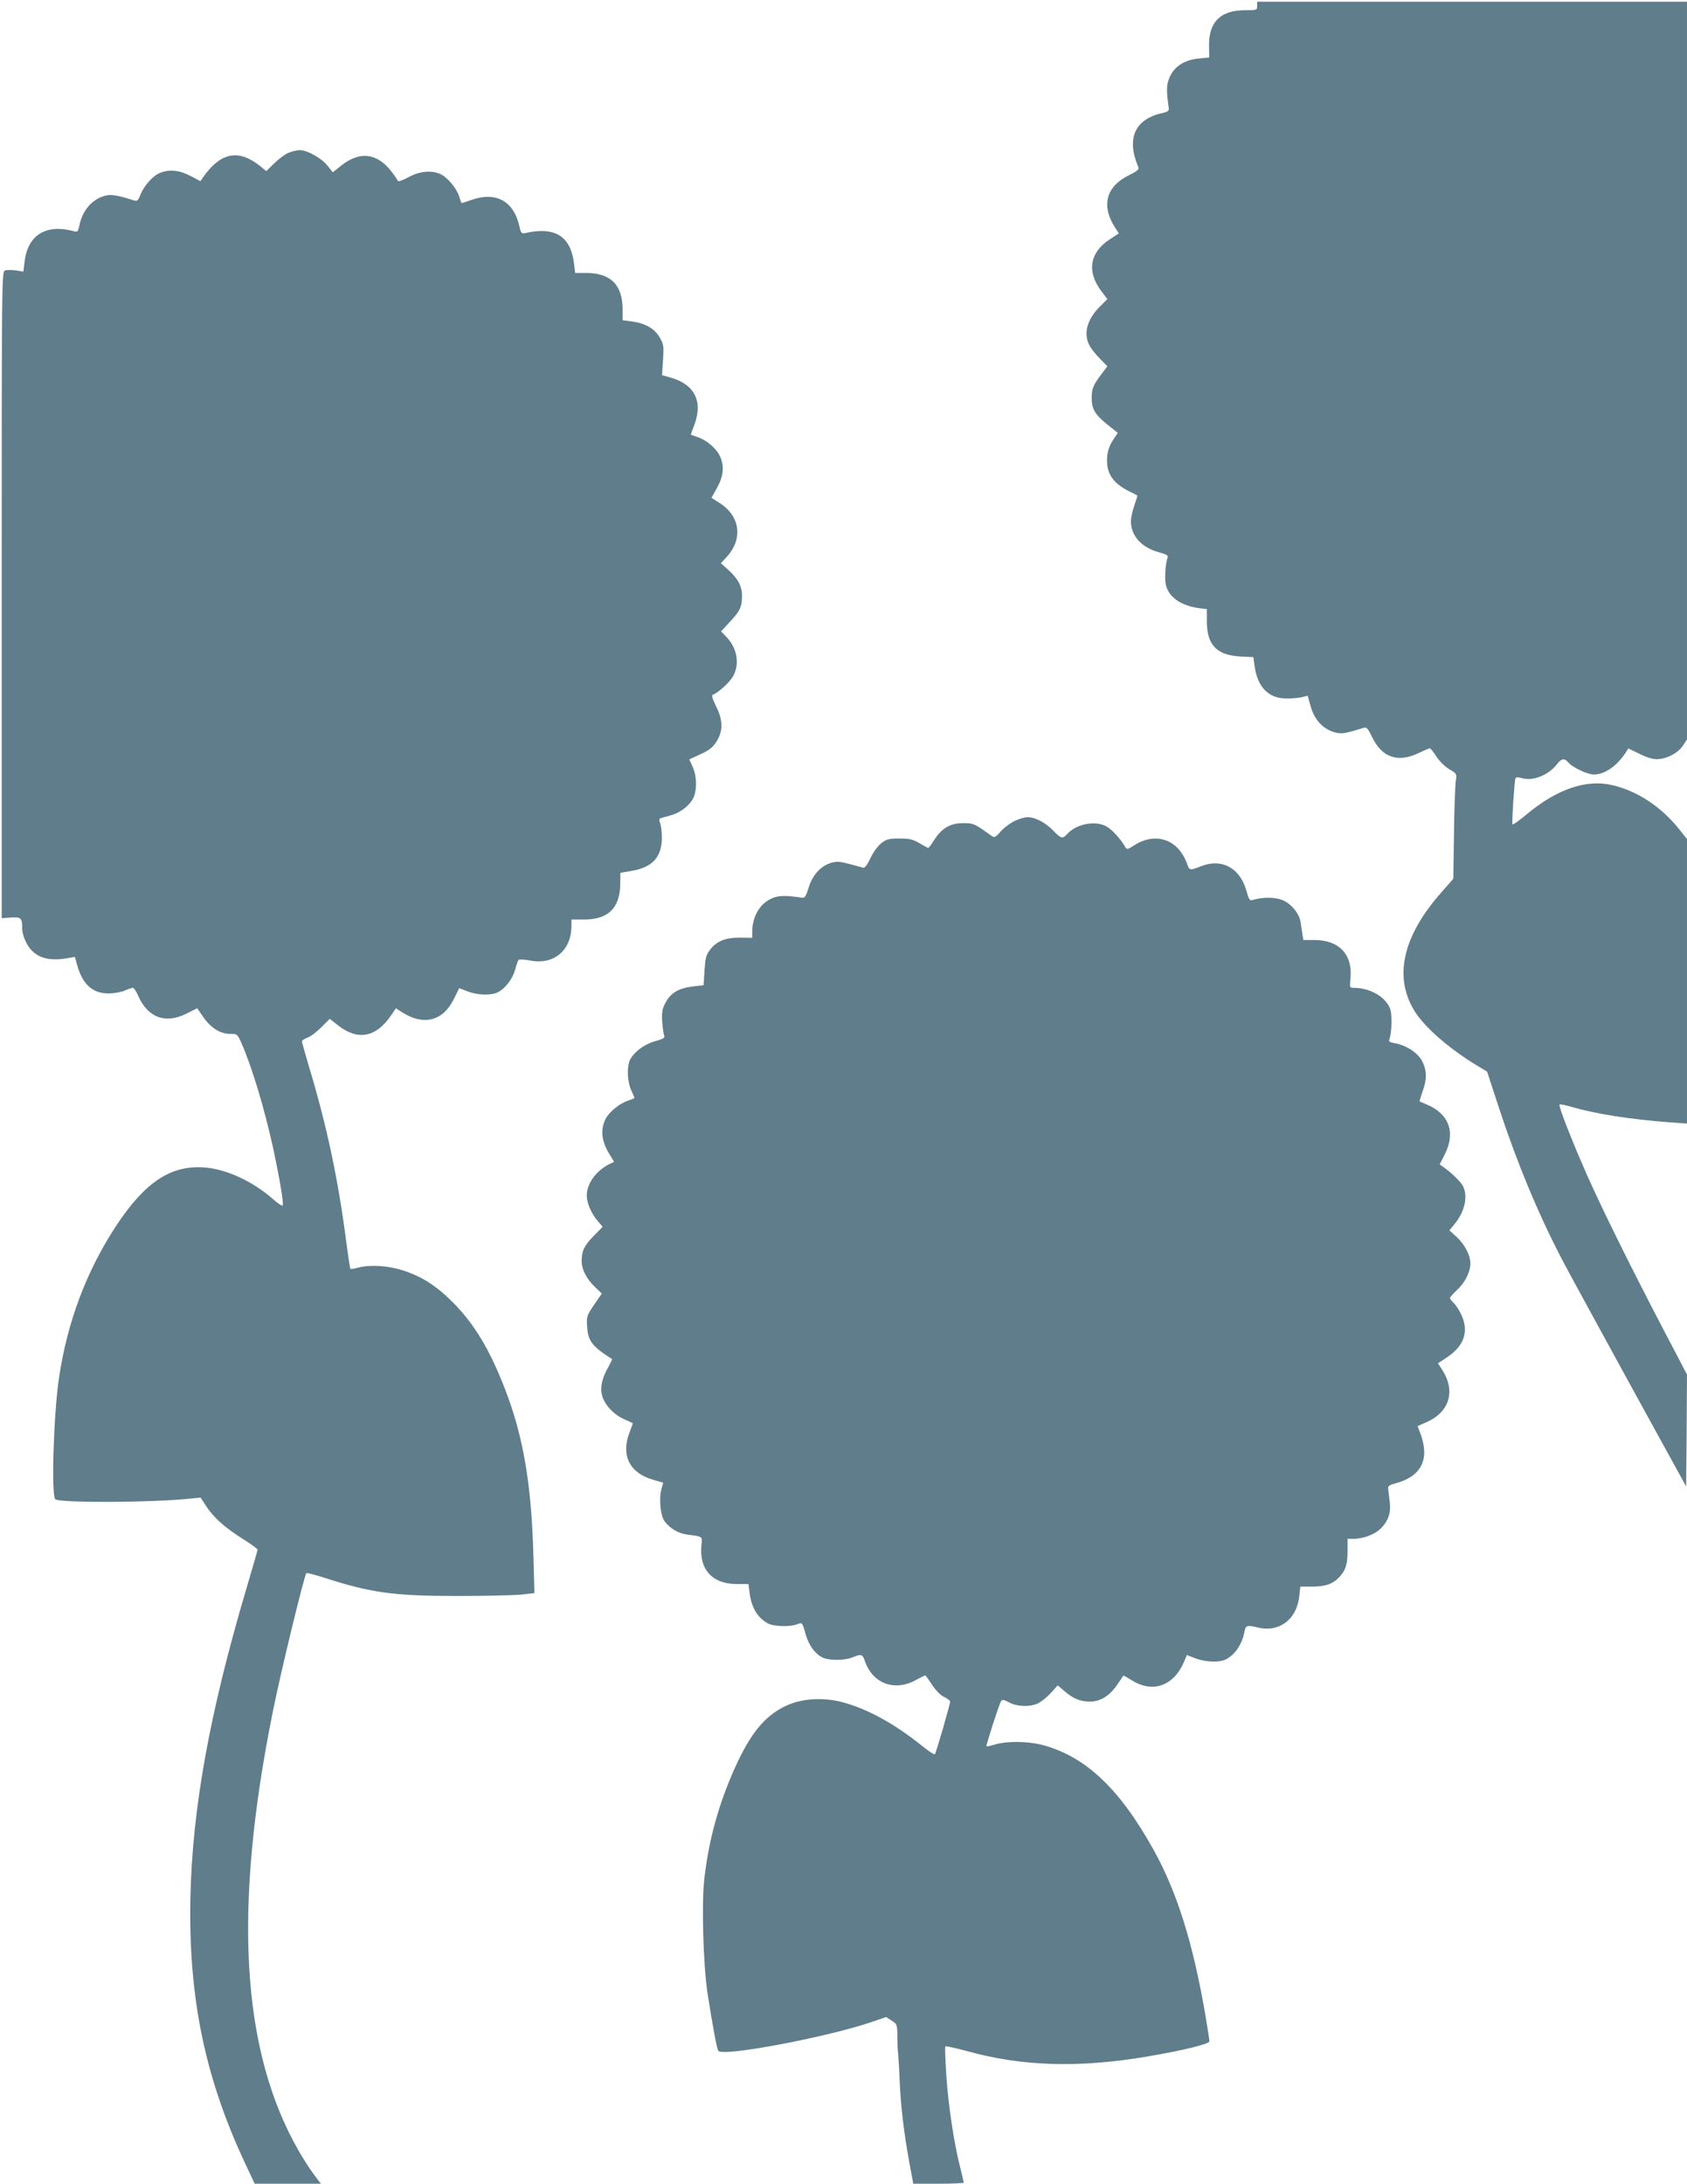
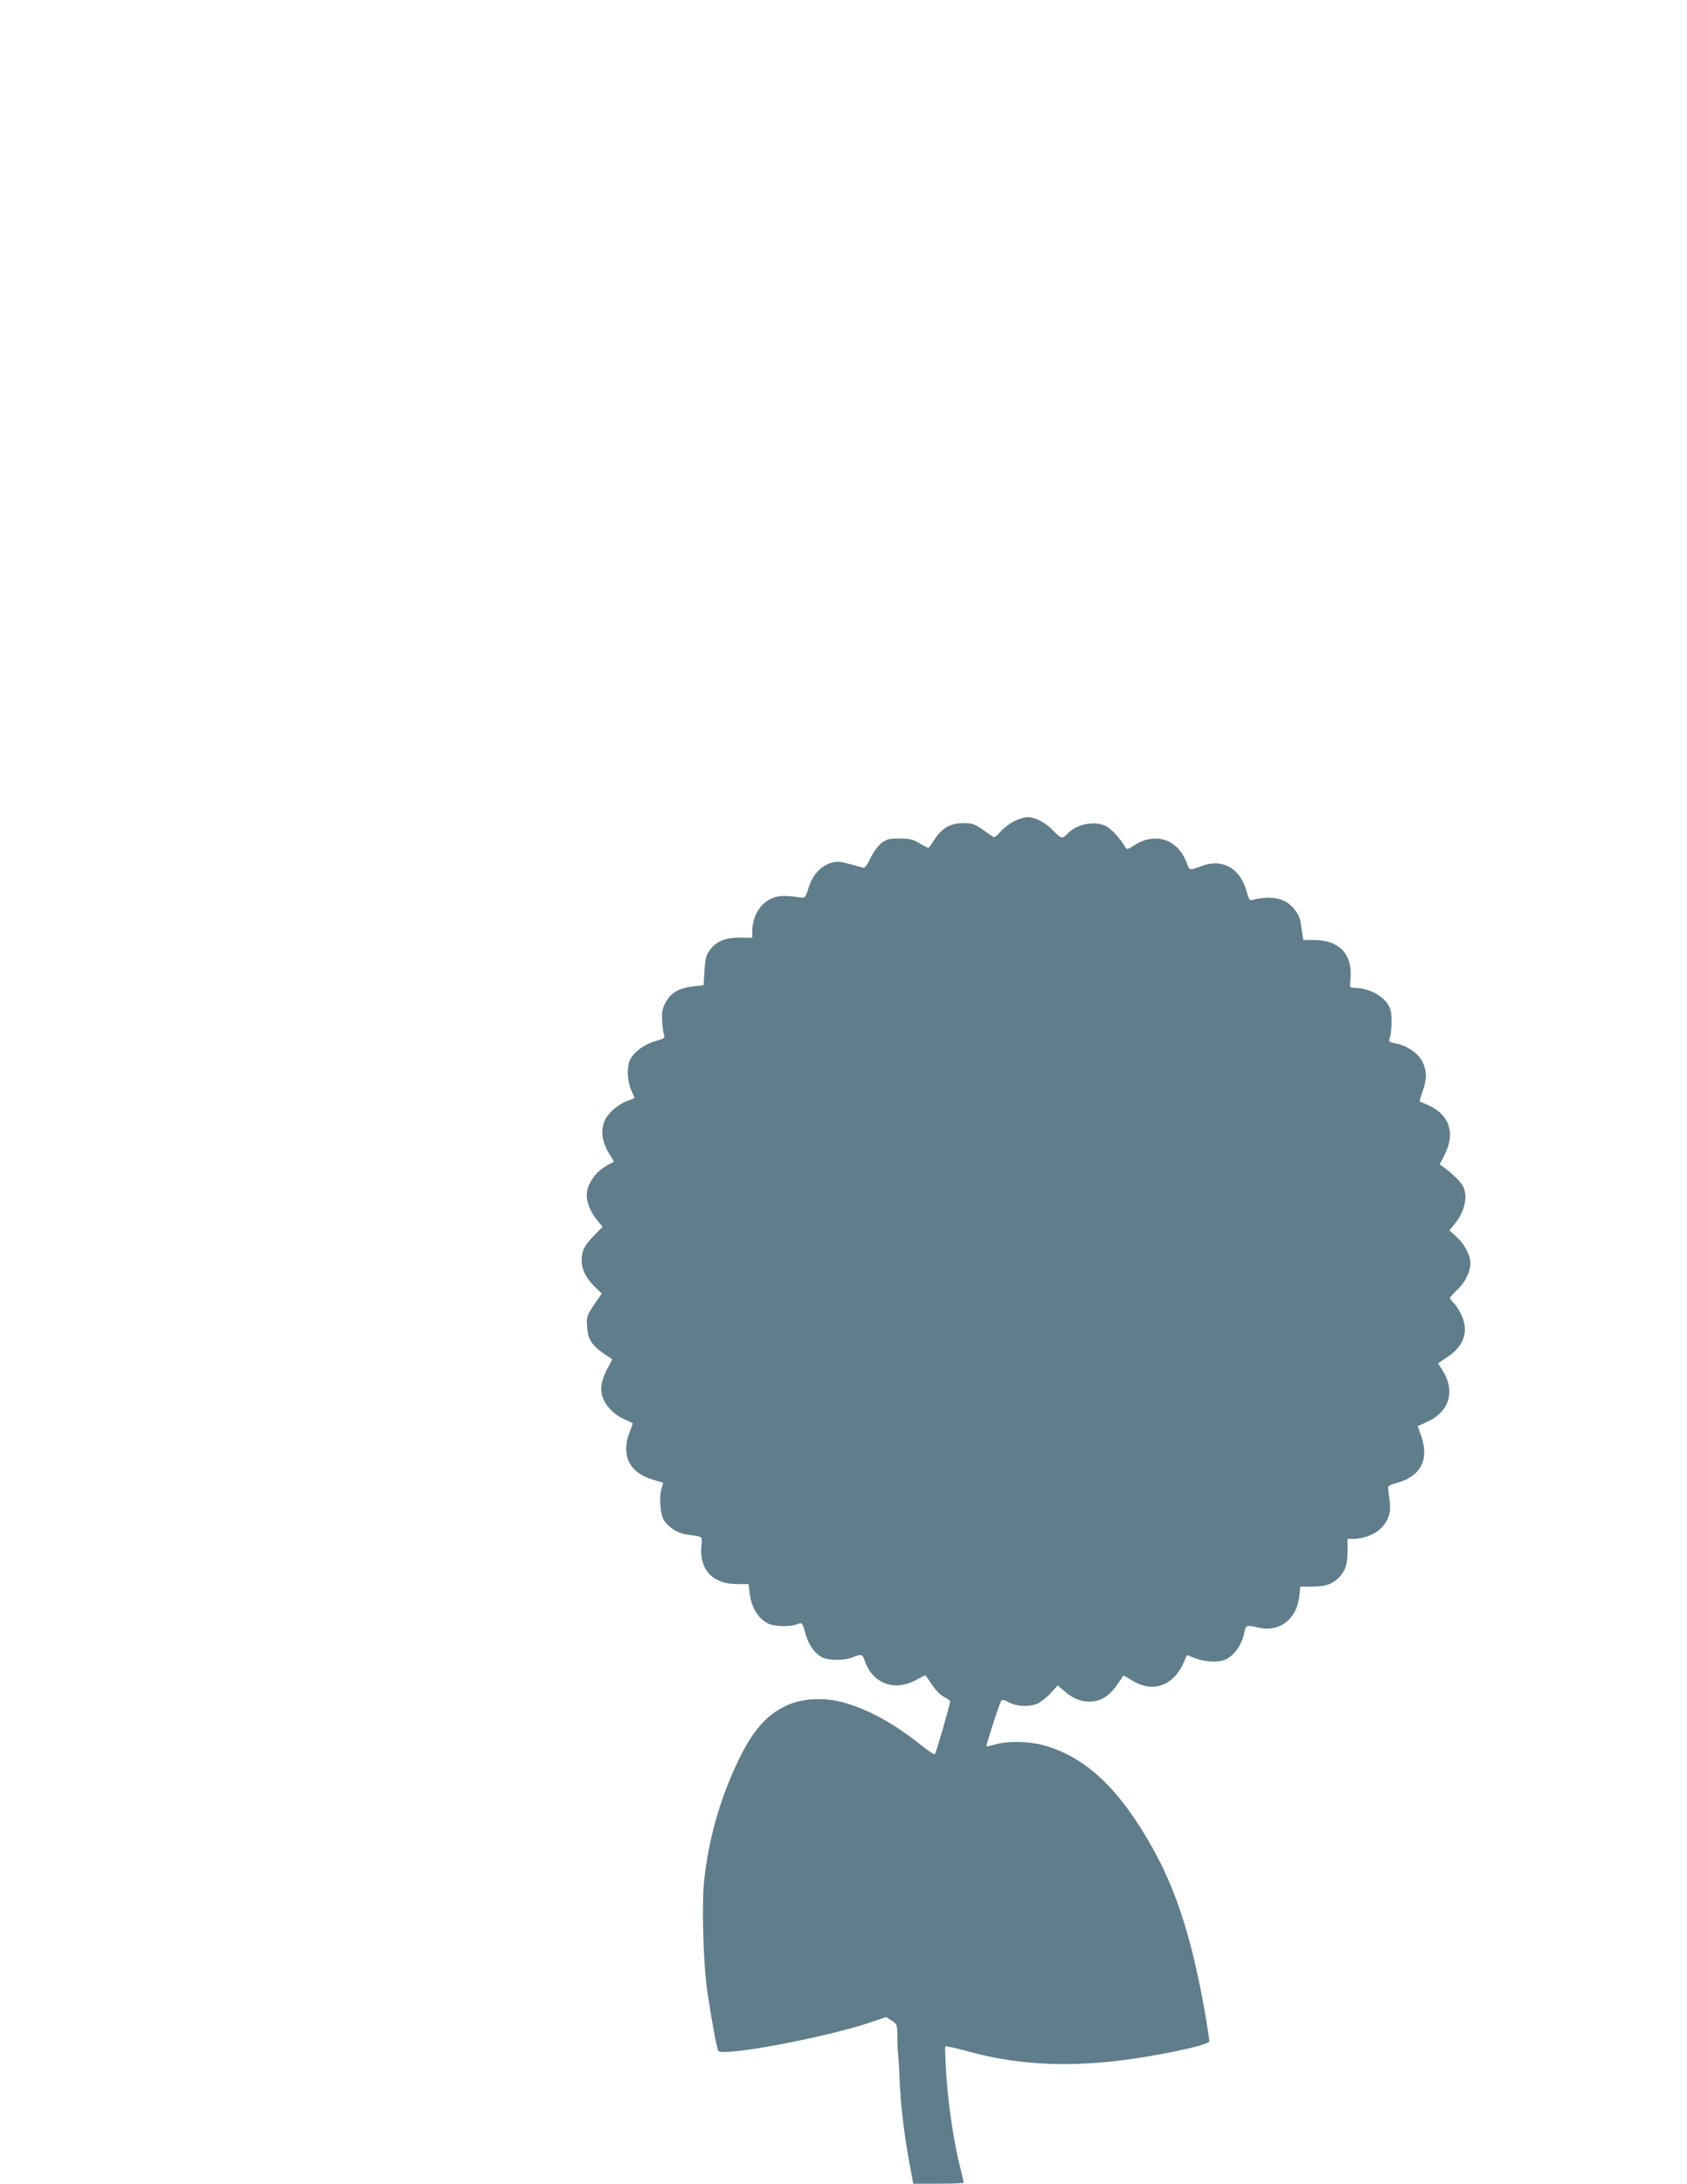
<svg xmlns="http://www.w3.org/2000/svg" version="1.0" width="989pt" height="1280pt" viewBox="0 0 989 1280" preserveAspectRatio="xMidYMid meet">
  <g transform="translate(0,1280) scale(0.1,-0.1)" fill="#607d8b" stroke="none">
-     <path d="M7370 12765 c0 -24 -2 -25 -73 -25 -142 0 -212 -70 -209 -210 l1 -67 -60 -6 c-81 -7 -140 -43 -169 -103 -22 -45 -24 -82 -8 -188 2 -15 -5 -21 -35 -28 -164 -35 -216 -149 -143 -319 5 -12 -8 -23 -59 -48 -130 -64 -160 -178 -79 -303 l23 -36 -50 -33 c-121 -77 -140 -190 -52 -306 l35 -46 -46 -46 c-73 -74 -95 -155 -60 -224 9 -18 36 -53 61 -78 l45 -46 -37 -49 c-45 -59 -55 -83 -55 -135 0 -74 21 -104 129 -187 l24 -19 -19 -29 c-33 -48 -44 -82 -44 -135 0 -80 40 -134 130 -179 25 -12 46 -23 47 -24 2 -2 -6 -28 -17 -59 -11 -31 -20 -73 -20 -92 0 -85 61 -153 160 -181 49 -13 60 -20 55 -33 -12 -29 -18 -118 -11 -155 14 -74 87 -126 196 -141 l45 -5 0 -73 c1 -137 57 -197 195 -205 l78 -4 7 -52 c17 -123 81 -189 183 -190 32 -1 73 3 93 7 l35 9 18 -63 c21 -76 70 -130 135 -150 44 -13 60 -11 176 25 17 5 25 -4 50 -56 57 -119 151 -150 272 -92 32 15 61 28 65 28 4 1 21 -21 38 -47 18 -28 49 -59 75 -75 45 -26 46 -28 40 -67 -4 -22 -9 -161 -11 -308 l-4 -268 -71 -81 c-228 -258 -280 -498 -154 -698 59 -93 200 -216 361 -314 l62 -37 71 -217 c105 -319 229 -617 367 -882 36 -69 215 -397 397 -729 l332 -604 3 328 2 328 -134 256 c-198 379 -358 703 -451 911 -94 214 -170 408 -162 416 3 3 36 -4 74 -15 137 -40 346 -73 566 -89 l107 -8 0 834 0 834 -52 65 c-101 124 -236 214 -378 249 -157 40 -332 -19 -517 -175 -40 -33 -74 -57 -76 -53 -5 9 11 252 17 268 4 10 13 10 38 3 66 -19 156 17 208 84 26 33 41 34 66 6 26 -29 112 -69 149 -69 63 1 133 49 186 129 l15 24 64 -31 c39 -20 78 -32 103 -32 55 0 123 35 152 78 l25 37 0 2162 0 2163 -1260 0 -1260 0 0 -25z" />
-     <path d="M1690 11904 c-19 -8 -56 -36 -82 -61 l-47 -46 -39 32 c-126 99 -230 77 -332 -69 l-15 -22 -59 31 c-64 34 -125 40 -179 17 -41 -16 -93 -75 -114 -128 -13 -33 -19 -39 -37 -33 -96 31 -138 38 -176 26 -74 -22 -129 -89 -145 -175 -7 -32 -11 -37 -29 -32 -166 46 -274 -21 -292 -179 l-7 -57 -44 7 c-24 3 -52 3 -63 0 -20 -6 -20 -19 -20 -1902 l0 -1895 55 4 c59 3 65 -2 65 -65 0 -36 25 -96 53 -125 46 -50 111 -65 209 -49 l47 8 12 -43 c31 -117 91 -172 187 -171 31 0 74 8 94 17 21 9 42 16 47 16 6 0 20 -21 31 -47 57 -129 161 -167 286 -103 32 16 59 30 60 30 0 0 16 -22 34 -49 44 -65 101 -101 158 -101 43 0 43 -1 67 -53 61 -138 133 -377 184 -607 39 -180 66 -338 58 -346 -3 -4 -28 12 -54 35 -120 107 -278 179 -406 188 -195 14 -346 -85 -514 -339 -177 -269 -289 -567 -338 -900 -31 -214 -45 -682 -21 -706 23 -22 574 -20 792 4 l60 6 33 -51 c43 -66 111 -127 217 -193 46 -29 84 -57 84 -61 0 -5 -30 -108 -66 -230 -216 -730 -317 -1289 -328 -1817 -11 -582 86 -1052 324 -1557 l53 -113 194 0 194 0 -40 53 c-22 29 -62 91 -89 138 -338 587 -387 1417 -152 2579 45 226 184 797 196 809 2 3 48 -9 102 -26 274 -89 409 -108 782 -108 162 0 331 4 374 8 l79 9 -6 221 c-12 423 -59 697 -168 979 -91 234 -181 381 -308 508 -98 97 -182 150 -294 185 -85 27 -193 33 -260 14 -22 -6 -41 -9 -43 -6 -2 2 -13 73 -24 158 -48 368 -113 677 -221 1035 -21 71 -39 135 -39 140 0 6 15 15 33 22 18 6 54 34 81 61 l49 49 47 -37 c116 -92 223 -73 311 55 l30 44 37 -24 c125 -80 239 -51 302 77 l32 65 49 -19 c59 -23 139 -25 178 -5 44 23 86 78 101 132 7 27 16 53 20 57 4 5 34 3 67 -3 139 -28 243 59 243 203 l0 37 73 0 c142 0 210 66 213 205 l1 69 64 11 c123 20 179 81 179 194 0 33 -4 71 -10 86 -7 19 -6 27 3 29 6 2 30 9 53 15 54 14 103 48 131 90 30 44 31 137 3 198 l-19 42 57 26 c68 31 88 49 113 97 28 56 24 114 -13 188 -22 45 -28 65 -19 68 30 10 98 72 118 107 41 72 25 166 -39 232 l-31 32 51 55 c60 63 72 89 72 154 0 57 -25 102 -83 154 l-41 37 31 33 c100 106 84 240 -36 318 l-50 32 29 52 c41 72 48 130 22 189 -22 49 -79 98 -138 117 -19 6 -34 12 -34 13 0 1 9 26 20 55 52 138 4 237 -136 278 l-53 15 6 89 c5 83 4 91 -20 133 -31 52 -84 82 -164 93 l-53 7 0 64 c0 142 -69 212 -211 213 l-67 0 -7 57 c-20 159 -112 216 -285 177 -23 -5 -26 -2 -37 47 -33 139 -135 195 -270 150 -34 -12 -64 -21 -66 -21 -2 0 -9 17 -15 38 -14 46 -64 107 -105 129 -52 27 -126 21 -193 -16 -35 -19 -60 -27 -62 -21 -2 6 -18 30 -36 53 -84 110 -186 123 -295 37 l-50 -40 -32 40 c-37 45 -118 90 -163 90 -17 -1 -47 -8 -66 -16z" />
    <path d="M5951 7989 c-25 -11 -62 -38 -83 -61 -36 -40 -38 -40 -60 -24 -96 69 -100 71 -163 71 -75 0 -125 -30 -169 -100 -16 -25 -31 -45 -34 -45 -3 0 -26 12 -51 27 -38 23 -58 28 -117 28 -62 0 -75 -3 -107 -27 -21 -17 -47 -52 -64 -88 -19 -40 -33 -59 -43 -56 -8 2 -45 12 -81 22 -57 15 -73 16 -108 6 -60 -19 -107 -70 -130 -144 -15 -50 -23 -62 -38 -60 -100 15 -143 14 -185 -7 -66 -32 -108 -107 -108 -192 l0 -36 -72 1 c-87 0 -136 -20 -176 -72 -23 -30 -27 -48 -32 -121 l-5 -86 -55 -6 c-93 -11 -139 -38 -171 -101 -17 -33 -20 -54 -17 -107 3 -36 8 -73 12 -82 5 -12 -5 -19 -53 -32 -64 -18 -122 -61 -147 -108 -20 -40 -17 -126 6 -178 11 -24 20 -45 20 -46 0 -2 -15 -9 -34 -15 -54 -17 -113 -66 -136 -109 -32 -65 -24 -132 27 -213 l23 -38 -29 -14 c-79 -41 -131 -115 -131 -183 0 -45 26 -105 65 -151 l28 -33 -51 -52 c-57 -58 -72 -89 -72 -148 0 -50 27 -103 78 -153 l40 -38 -45 -66 c-43 -64 -45 -69 -41 -128 5 -85 30 -117 146 -190 2 -1 -8 -22 -21 -46 -38 -65 -50 -120 -37 -169 15 -54 69 -112 130 -138 28 -12 50 -23 50 -24 0 -1 -9 -26 -20 -55 -51 -134 2 -237 140 -276 l58 -17 -10 -36 c-16 -57 -6 -158 18 -190 32 -43 81 -71 132 -78 94 -12 90 -9 84 -65 -13 -140 64 -224 205 -225 l71 0 7 -55 c11 -85 48 -145 109 -177 33 -17 128 -20 168 -4 32 12 31 13 52 -61 18 -62 53 -111 97 -133 36 -19 130 -19 176 0 51 21 60 19 72 -18 44 -133 171 -183 296 -117 31 17 58 30 60 30 1 0 19 -25 39 -55 22 -34 50 -62 71 -72 19 -9 35 -21 35 -27 0 -16 -82 -300 -89 -308 -4 -4 -38 18 -76 49 -161 129 -315 214 -461 254 -116 32 -244 24 -337 -20 -124 -59 -207 -160 -299 -364 -94 -209 -153 -420 -179 -651 -17 -142 -6 -506 19 -671 30 -191 54 -322 63 -336 22 -36 623 77 887 165 l97 33 32 -21 c32 -20 33 -23 34 -96 0 -41 2 -84 4 -95 1 -11 6 -81 9 -156 6 -152 26 -317 58 -491 l22 -118 148 0 c81 0 148 3 148 6 0 3 -9 42 -20 86 -36 137 -70 363 -82 539 -6 93 -9 171 -6 174 3 3 62 -10 132 -29 321 -89 656 -98 1054 -30 212 36 362 73 362 89 0 8 -11 80 -25 162 -73 419 -164 710 -301 958 -198 357 -396 546 -646 615 -87 24 -213 26 -283 5 -27 -8 -50 -13 -52 -11 -4 4 75 248 85 264 7 11 17 10 48 -7 47 -25 122 -28 170 -5 18 9 52 36 74 60 l41 45 35 -30 c52 -46 93 -64 150 -65 64 -1 118 32 165 101 18 26 33 49 34 51 2 2 24 -11 50 -27 120 -76 243 -35 304 103 l19 45 51 -20 c60 -22 141 -25 179 -5 52 27 94 89 107 159 8 41 14 43 80 27 125 -30 228 48 242 185 l6 55 69 0 c78 0 121 15 160 56 37 40 48 75 48 155 l0 69 33 0 c64 0 133 28 170 69 40 45 53 90 43 159 -3 26 -7 56 -8 66 -2 15 7 22 42 31 149 39 201 137 151 281 l-20 55 52 23 c136 60 172 183 91 308 l-24 37 53 35 c99 66 128 148 87 243 -12 28 -33 61 -46 74 -13 12 -24 26 -24 31 0 4 18 24 39 44 48 43 81 107 81 158 0 49 -33 112 -83 158 l-40 36 27 33 c63 75 84 166 52 228 -14 25 -64 75 -115 111 l-21 15 30 59 c65 128 25 238 -108 293 -20 8 -38 16 -39 17 -2 1 6 28 17 59 26 72 25 120 -1 174 -24 50 -95 97 -162 108 -30 6 -37 10 -32 23 14 34 17 140 6 175 -24 72 -118 127 -216 127 -23 0 -23 2 -18 54 14 140 -65 225 -209 226 l-67 0 -6 35 c-3 19 -7 50 -10 69 -8 53 -57 111 -109 131 -45 17 -113 17 -172 0 -18 -6 -22 1 -37 54 -37 132 -142 191 -262 145 -74 -28 -70 -29 -89 21 -53 138 -186 180 -310 98 -34 -22 -40 -23 -48 -10 -24 44 -77 103 -108 121 -66 39 -179 18 -234 -43 -27 -29 -36 -27 -81 20 -45 47 -106 79 -150 79 -16 0 -50 -9 -74 -21z" />
  </g>
</svg>